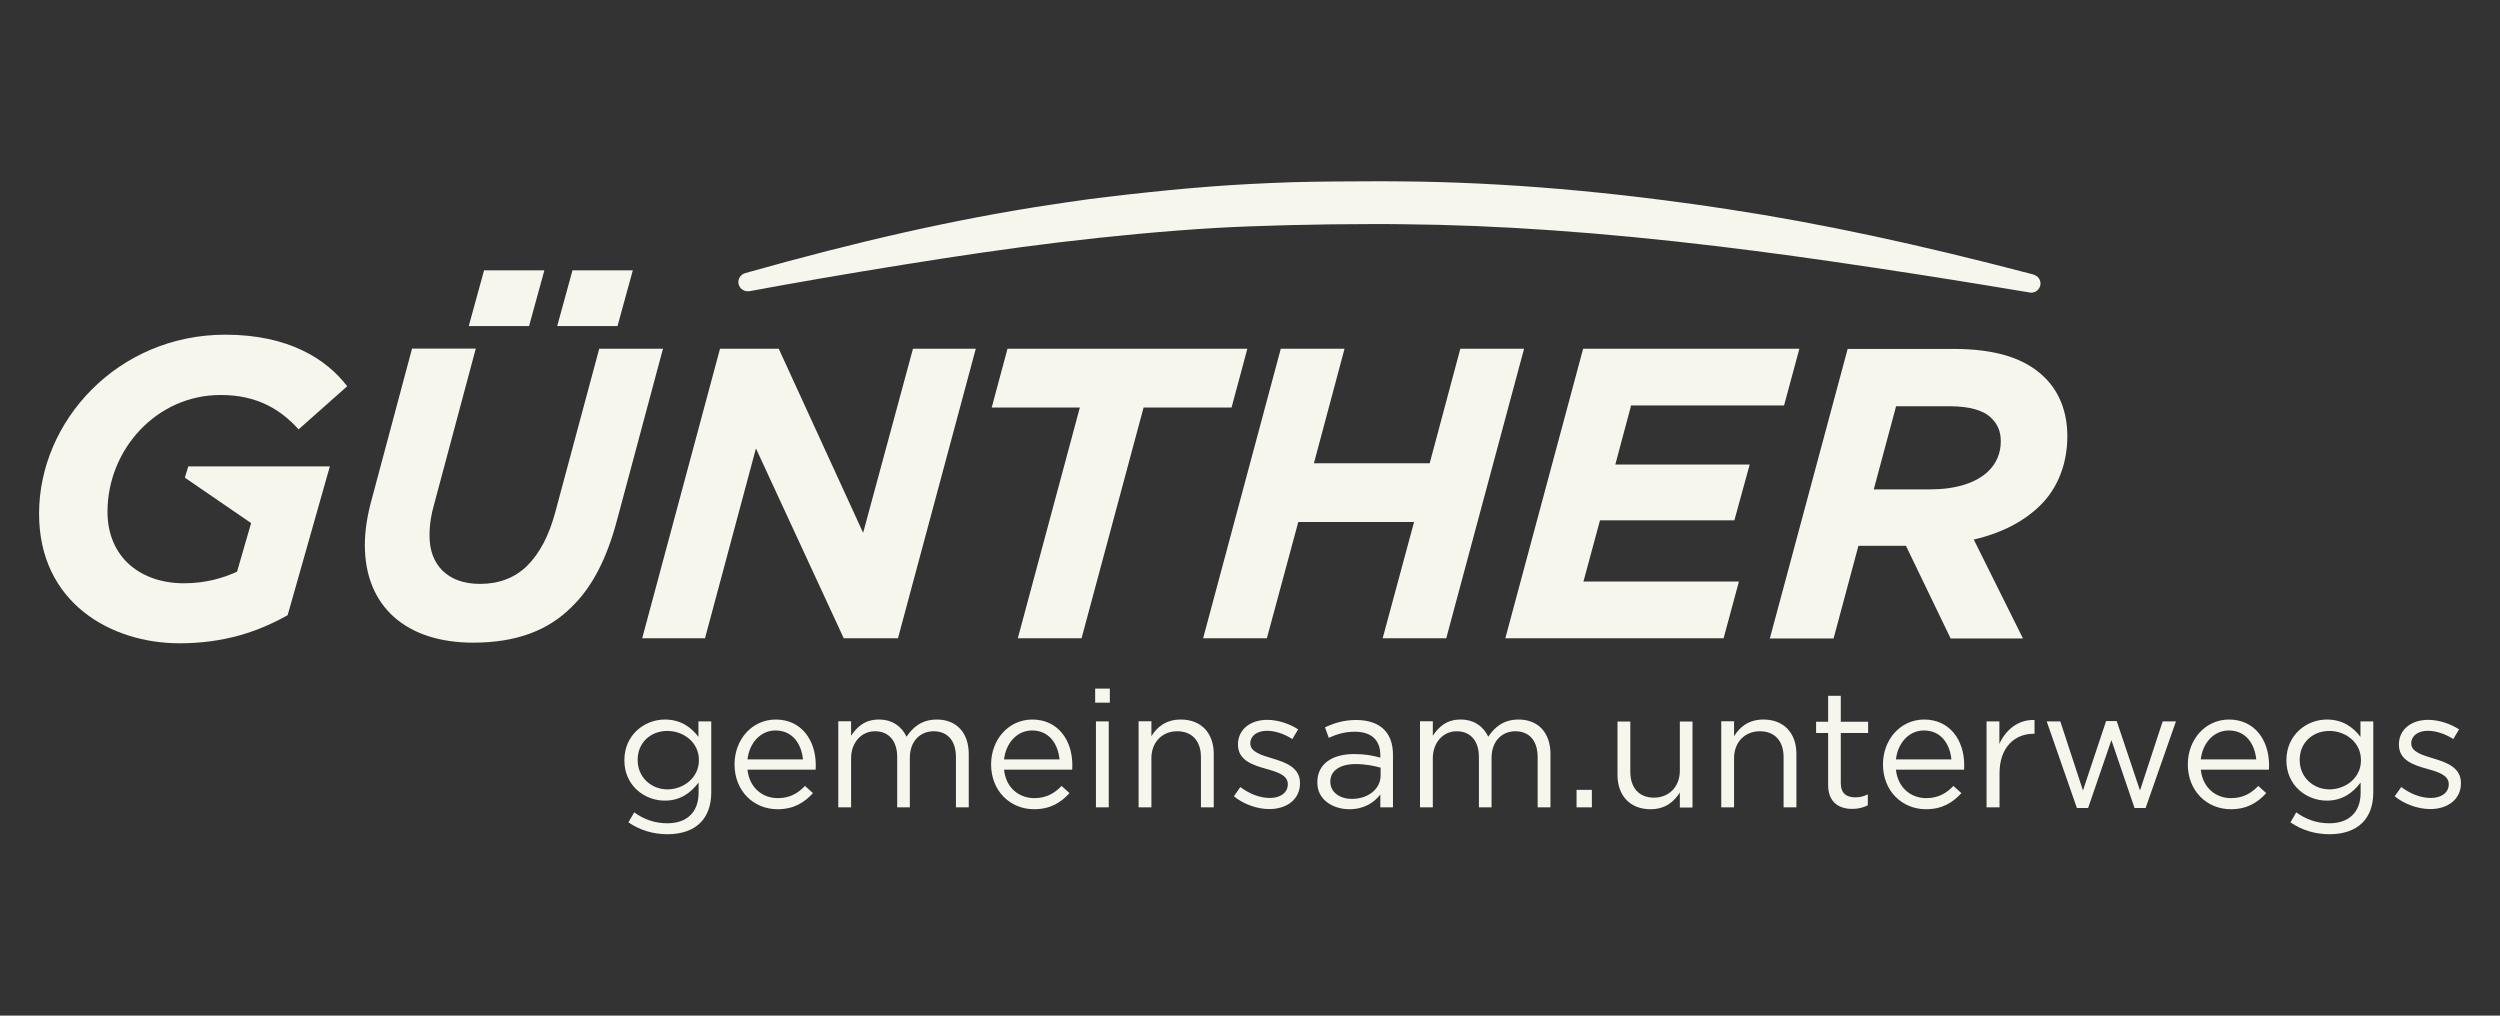
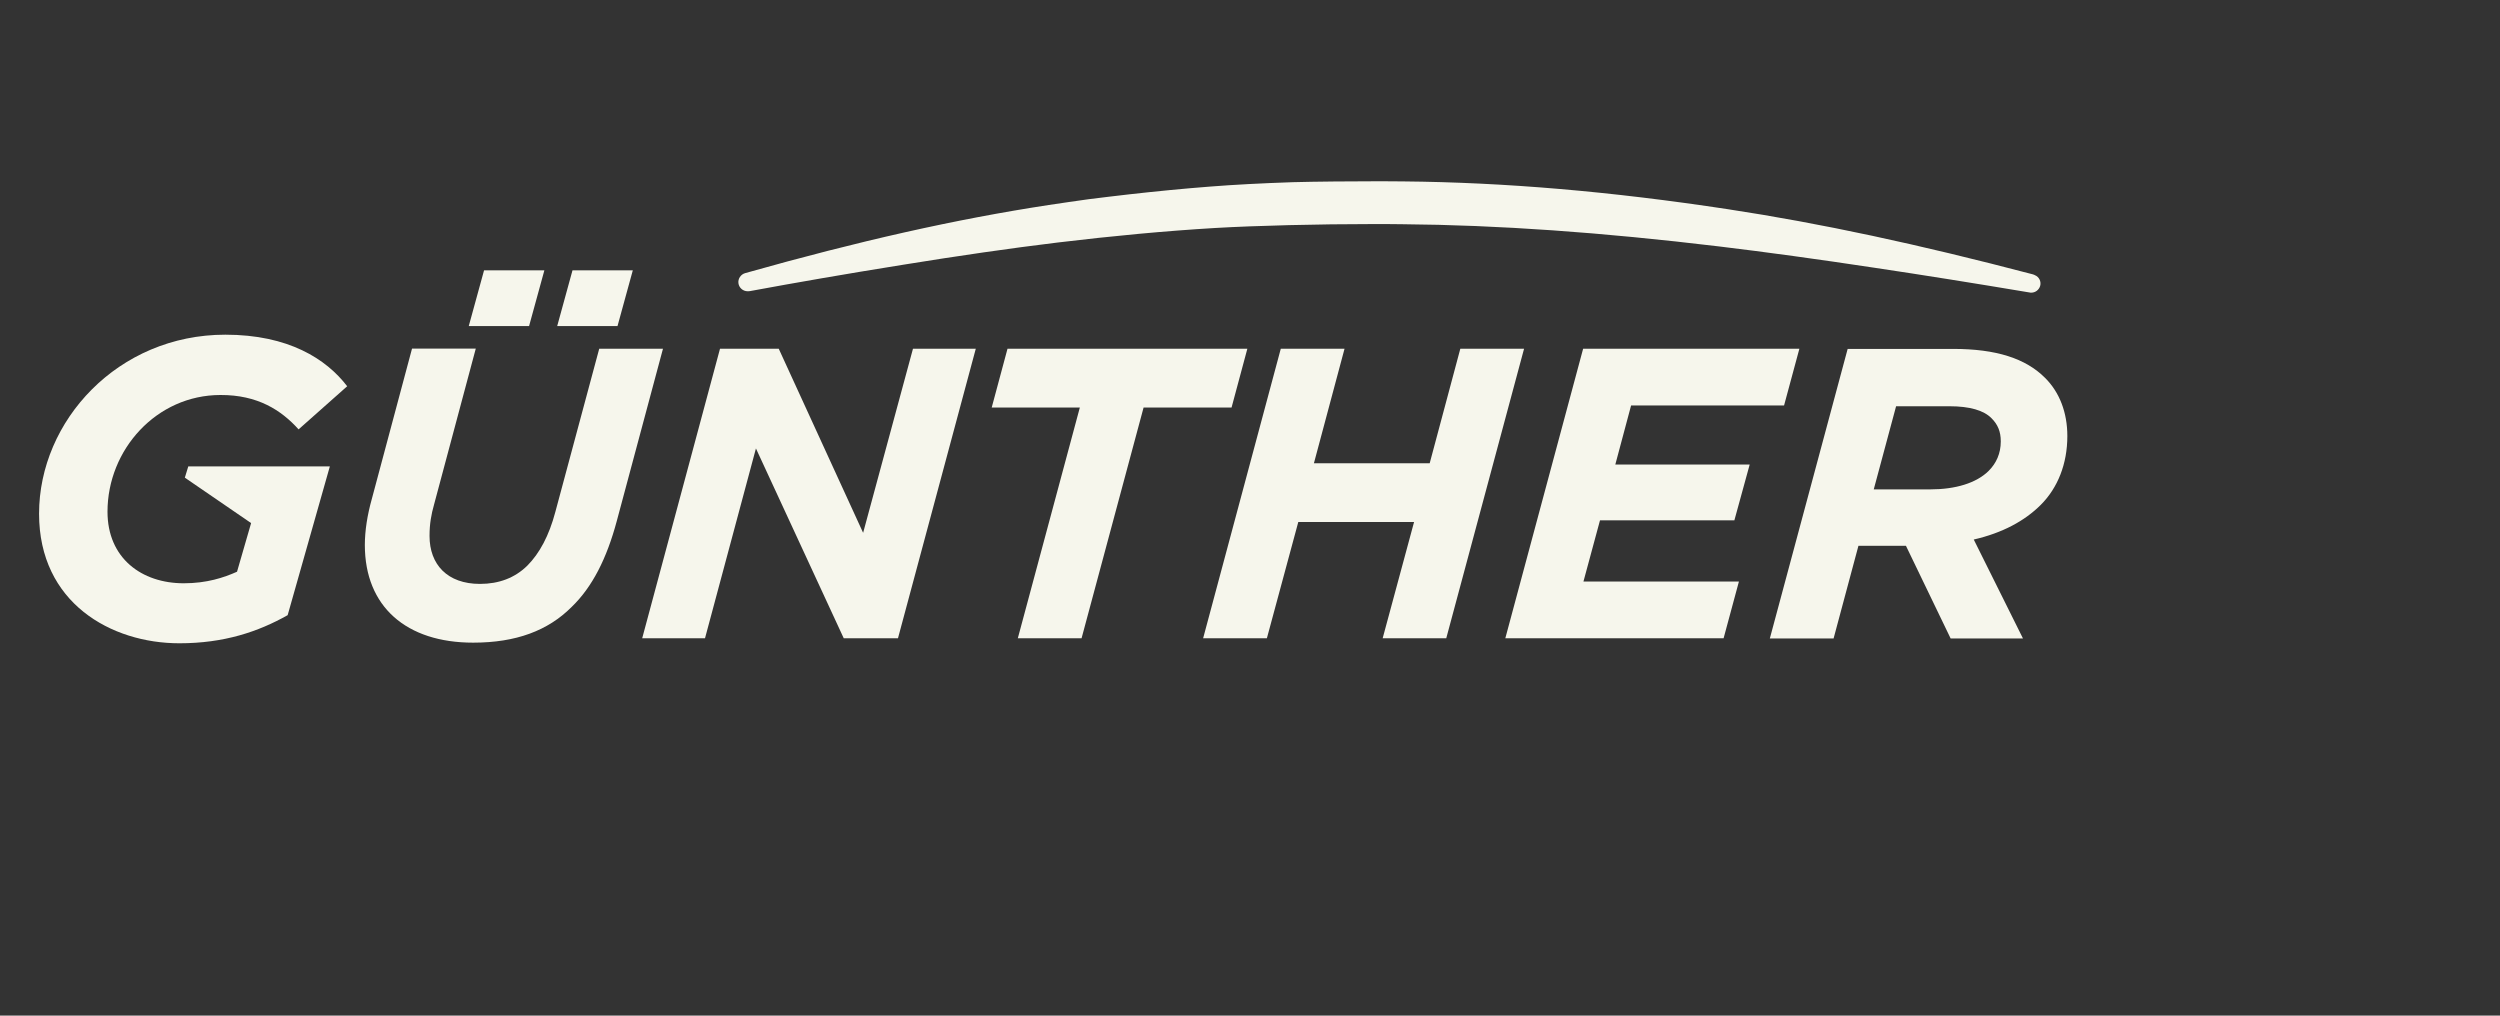
<svg xmlns="http://www.w3.org/2000/svg" version="1.1" x="0px" y="0px" viewBox="0 0 160 65" style="enable-background:new 0 0 160 65;" xml:space="preserve">
  <rect x="0" y="0" width="160" height="65" fill="#333333" stroke="none" />
  <style type="text/css">
	.st0{display:none;}
	.st1{display:inline;}
	.st2{display:inline;fill:#292827;}
	.st3{fill:#F6F6EC;}
	.st4{fill:#E65A6E;}
	.st5{fill:#F4F1E8;}
	.st6{fill:none;stroke:#F6F6EC;stroke-width:0.45;}
</style>
  <g id="Ebene_1" class="st0">
-     <rect class="st2" width="160" height="65" />
-   </g>
+     </g>
  <g id="Ebene_2">
    <g>
-       <path class="st3" d="M42.72,53.39c0.87,0,1.61-0.24,2.1-0.73c0.45-0.45,0.7-1.1,0.7-1.95v-4.54H44.7v0.99    c-0.45-0.6-1.12-1.11-2.15-1.11c-1.31,0-2.59,0.99-2.59,2.6v0.02c0,1.59,1.27,2.57,2.59,2.57c1.01,0,1.68-0.52,2.16-1.16v0.65    c0,1.29-0.79,1.96-2,1.96c-0.79,0-1.49-0.24-2.12-0.7l-0.37,0.64C40.96,53.14,41.81,53.39,42.72,53.39L42.72,53.39z M42.71,50.52    c-1.02,0-1.9-0.77-1.9-1.87v-0.02c0-1.13,0.86-1.85,1.9-1.85c1.04,0,2.02,0.73,2.02,1.86v0.02    C44.73,49.77,43.75,50.52,42.71,50.52L42.71,50.52z M47.84,49.26h4.36c0.01-0.13,0.01-0.21,0.01-0.29c0-1.62-0.94-2.92-2.56-2.92    c-1.52,0-2.64,1.28-2.64,2.87c0,1.71,1.23,2.87,2.75,2.87c1.04,0,1.71-0.42,2.27-1.03l-0.51-0.46c-0.45,0.47-0.98,0.78-1.73,0.78    C48.81,51.09,47.96,50.42,47.84,49.26L47.84,49.26z M47.84,48.6c0.12-1.06,0.84-1.85,1.79-1.85c1.09,0,1.66,0.85,1.76,1.85H47.84    L47.84,48.6z M53.65,51.67h0.82v-3.14c0-1.01,0.66-1.73,1.53-1.73c0.87,0,1.42,0.61,1.42,1.64v3.23h0.81V48.5    c0-1.09,0.69-1.7,1.52-1.7c0.89,0,1.43,0.6,1.43,1.66v3.21h0.82v-3.41c0-1.36-0.78-2.21-2.04-2.21c-0.96,0-1.54,0.49-1.94,1.1    c-0.3-0.62-0.87-1.1-1.77-1.1c-0.93,0-1.42,0.5-1.78,1.04v-0.93h-0.82V51.67L53.65,51.67z M64.26,49.26h4.36    c0.01-0.13,0.01-0.21,0.01-0.29c0-1.62-0.94-2.92-2.56-2.92c-1.52,0-2.64,1.28-2.64,2.87c0,1.71,1.23,2.87,2.75,2.87    c1.04,0,1.71-0.42,2.27-1.03l-0.51-0.46c-0.45,0.47-0.98,0.78-1.73,0.78C65.23,51.09,64.37,50.42,64.26,49.26L64.26,49.26z     M64.26,48.6c0.12-1.06,0.84-1.85,1.79-1.85c1.09,0,1.66,0.85,1.76,1.85H64.26L64.26,48.6z M70.09,44.97h0.94v-0.9h-0.94V44.97    L70.09,44.97z M70.14,51.67h0.82v-5.5h-0.82V51.67L70.14,51.67z M72.87,51.67h0.82v-3.15c0-1.03,0.7-1.72,1.65-1.72    c0.97,0,1.52,0.64,1.52,1.66v3.21h0.82v-3.42c0-1.31-0.78-2.2-2.11-2.2c-0.95,0-1.52,0.48-1.88,1.07v-0.96h-0.82V51.67    L72.87,51.67z M81.24,51.78c1.1,0,1.96-0.61,1.96-1.65v-0.02c0-0.99-0.92-1.32-1.77-1.57c-0.73-0.22-1.41-0.43-1.41-0.95v-0.02    c0-0.46,0.41-0.8,1.06-0.8c0.53,0,1.12,0.2,1.63,0.53l0.37-0.62c-0.56-0.37-1.31-0.61-1.98-0.61c-1.09,0-1.87,0.63-1.87,1.57v0.02    c0,1.01,0.96,1.31,1.82,1.55c0.72,0.2,1.37,0.41,1.37,0.97v0.02c0,0.53-0.48,0.87-1.14,0.87c-0.65,0-1.31-0.26-1.9-0.7l-0.41,0.59    C79.58,51.47,80.45,51.78,81.24,51.78L81.24,51.78z M86.36,51.79c0.97,0,1.6-0.45,1.98-0.94v0.82h0.81v-3.36    c0-0.7-0.19-1.23-0.57-1.62c-0.39-0.39-1-0.61-1.78-0.61c-0.81,0-1.39,0.19-2,0.47l0.24,0.67c0.51-0.23,1.02-0.39,1.67-0.39    c1.03,0,1.63,0.51,1.63,1.49v0.17c-0.49-0.14-0.98-0.23-1.68-0.23c-1.39,0-2.35,0.62-2.35,1.8v0.02    C84.3,51.2,85.33,51.79,86.36,51.79L86.36,51.79z M86.52,51.13c-0.74,0-1.38-0.4-1.38-1.1v-0.02c0-0.66,0.59-1.11,1.61-1.11    c0.67,0,1.2,0.12,1.61,0.23v0.51C88.35,50.52,87.53,51.13,86.52,51.13L86.52,51.13z M90.88,51.67h0.82v-3.14    c0-1.01,0.66-1.73,1.53-1.73c0.87,0,1.42,0.61,1.42,1.64v3.23h0.81V48.5c0-1.09,0.69-1.7,1.52-1.7c0.89,0,1.43,0.6,1.43,1.66v3.21    h0.82v-3.41c0-1.36-0.78-2.21-2.04-2.21c-0.96,0-1.54,0.49-1.94,1.1c-0.3-0.62-0.87-1.1-1.77-1.1c-0.93,0-1.42,0.5-1.78,1.04    v-0.93h-0.82V51.67L90.88,51.67z M100.9,51.67h0.98v-1.12h-0.98V51.67L100.9,51.67z M105.63,51.79c0.95,0,1.51-0.48,1.88-1.07    v0.96h0.81v-5.5h-0.81v3.15c0,1.03-0.71,1.72-1.65,1.72c-0.97,0-1.52-0.64-1.52-1.66v-3.21h-0.82v3.42    C103.52,50.89,104.3,51.79,105.63,51.79L105.63,51.79z M110.16,51.67h0.82v-3.15c0-1.03,0.7-1.72,1.65-1.72    c0.97,0,1.52,0.64,1.52,1.66v3.21h0.82v-3.42c0-1.31-0.78-2.2-2.11-2.2c-0.95,0-1.52,0.48-1.88,1.07v-0.96h-0.82V51.67    L110.16,51.67z M118.55,51.77c0.39,0,0.7-0.09,0.99-0.23v-0.7c-0.29,0.14-0.52,0.19-0.8,0.19c-0.55,0-0.93-0.24-0.93-0.91v-3.21    h1.75v-0.72h-1.75v-1.66H117v1.66h-0.77v0.72H117v3.32C117,51.33,117.67,51.77,118.55,51.77L118.55,51.77z M121.34,49.26h4.36    c0.01-0.13,0.01-0.21,0.01-0.29c0-1.62-0.94-2.92-2.56-2.92c-1.52,0-2.64,1.28-2.64,2.87c0,1.71,1.23,2.87,2.75,2.87    c1.04,0,1.71-0.42,2.27-1.03l-0.51-0.46c-0.45,0.47-0.98,0.78-1.73,0.78C122.31,51.09,121.46,50.42,121.34,49.26L121.34,49.26z     M121.34,48.6c0.12-1.06,0.84-1.85,1.79-1.85c1.09,0,1.66,0.85,1.76,1.85H121.34L121.34,48.6z M127.15,51.67h0.82v-2.19    c0-1.66,0.98-2.52,2.18-2.52h0.06v-0.88c-1.04-0.04-1.84,0.62-2.25,1.53v-1.44h-0.82V51.67L127.15,51.67z M132.92,51.71h0.72    l1.49-4.34l1.48,4.34h0.71l1.94-5.54h-0.85l-1.45,4.42l-1.49-4.44h-0.68l-1.48,4.44l-1.45-4.42h-0.87L132.92,51.71L132.92,51.71z     M140.85,49.26h4.36c0.01-0.13,0.01-0.21,0.01-0.29c0-1.62-0.94-2.92-2.56-2.92c-1.52,0-2.64,1.28-2.64,2.87    c0,1.71,1.23,2.87,2.75,2.87c1.04,0,1.71-0.42,2.27-1.03l-0.51-0.46c-0.45,0.47-0.98,0.78-1.73,0.78    C141.82,51.09,140.97,50.42,140.85,49.26L140.85,49.26z M140.85,48.6c0.12-1.06,0.84-1.85,1.79-1.85c1.09,0,1.66,0.85,1.76,1.85    H140.85L140.85,48.6z M149.09,53.39c0.87,0,1.61-0.24,2.1-0.73c0.45-0.45,0.7-1.1,0.7-1.95v-4.54h-0.82v0.99    c-0.45-0.6-1.12-1.11-2.15-1.11c-1.31,0-2.59,0.99-2.59,2.6v0.02c0,1.59,1.27,2.57,2.59,2.57c1.01,0,1.68-0.52,2.16-1.16v0.65    c0,1.29-0.79,1.96-2,1.96c-0.79,0-1.49-0.24-2.12-0.7l-0.37,0.64C147.33,53.14,148.18,53.39,149.09,53.39L149.09,53.39z     M149.08,50.52c-1.02,0-1.9-0.77-1.9-1.87v-0.02c0-1.13,0.86-1.85,1.9-1.85c1.04,0,2.02,0.73,2.02,1.86v0.02    C151.11,49.77,150.13,50.52,149.08,50.52L149.08,50.52z M155.54,51.78c1.1,0,1.96-0.61,1.96-1.65v-0.02    c0-0.99-0.92-1.32-1.77-1.57c-0.73-0.22-1.41-0.43-1.41-0.95v-0.02c0-0.46,0.41-0.8,1.06-0.8c0.53,0,1.12,0.2,1.63,0.53l0.37-0.62    c-0.56-0.37-1.31-0.61-1.98-0.61c-1.09,0-1.87,0.63-1.87,1.57v0.02c0,1.01,0.96,1.31,1.82,1.55c0.72,0.2,1.37,0.41,1.37,0.97v0.02    c0,0.53-0.48,0.87-1.14,0.87c-0.65,0-1.31-0.26-1.9-0.7l-0.42,0.59C153.88,51.47,154.75,51.78,155.54,51.78L155.54,51.78z" />
      <path class="st3" d="M132.31,27.91c0-1.51-0.5-2.81-1.43-3.73c-1.24-1.24-3.12-1.85-5.88-1.85h-6.75l-4.98,18.53h4.08l1.59-5.93    h3.04l2.86,5.93h4.63l-3.15-6.33c1.83-0.42,3.26-1.19,4.29-2.22C131.7,31.22,132.31,29.68,132.31,27.91L132.31,27.91z     M128.05,28.25c0,0.77-0.29,1.4-0.77,1.88c-0.79,0.79-2.14,1.19-3.73,1.19h-3.63l1.43-5.32h3.41c1.3,0,2.2,0.26,2.7,0.77    C127.86,27.17,128.05,27.62,128.05,28.25L128.05,28.25z M114.18,25.95l0.98-3.63h-13.84l-4.98,18.53h13.97l0.98-3.63h-9.95    l1.06-3.92h8.6l0.98-3.57h-8.6l1.01-3.78H114.18L114.18,25.95z M92.56,40.85l4.98-18.53h-4.08l-1.96,7.33h-7.41l1.96-7.33h-4.08    L77,40.85h4.08l2.01-7.44h7.41l-2.01,7.44H92.56L92.56,40.85z M78.82,26.08l1.01-3.76H64.48l-1.01,3.76h5.64l-3.97,14.77h4.08    l3.97-14.77H78.82L78.82,26.08z M57.47,40.85l4.98-18.53h-4.02L55.24,34.1l-5.4-11.78h-3.76l-4.98,18.53h4.02l3.26-12.15L54,40.85    H57.47L57.47,40.85z M39.47,33.36l2.96-11.04h-4.08l-2.81,10.45c-0.4,1.51-1.01,2.65-1.8,3.44c-0.79,0.77-1.8,1.16-3.02,1.16    c-2.09,0-3.23-1.24-3.23-3.07c0-0.77,0.11-1.38,0.29-2.01l2.67-9.98h-4.08l-2.57,9.61c-0.29,1.03-0.45,2.04-0.45,2.96    c0,3.94,2.65,6.25,6.93,6.25c2.75,0,4.79-0.77,6.3-2.28C37.91,37.57,38.83,35.74,39.47,33.36L39.47,33.36z M39.52,20.87l0.98-3.57    h-3.86l-0.98,3.57H39.52L39.52,20.87z M33.86,20.87l0.98-3.57h-3.86l-0.98,3.57H33.86L33.86,20.87z" />
      <path class="st3" d="M19.11,27.48l3.11-2.76c-1.34-1.75-3.76-3.3-7.8-3.3c-6.87,0-11.92,5.51-11.92,11.46    c0,5.7,4.61,8.29,8.98,8.29c2.86,0,5.05-0.74,6.93-1.8l2.7-9.52h-9.06l-0.22,0.72l4.23,2.9l0,0.01h0.01l-0.9,3.11    c-0.85,0.38-1.94,0.74-3.41,0.74c-2.7,0-4.88-1.61-4.88-4.58c0-3.98,3.14-7.47,7.23-7.47C16.49,25.27,18,26.25,19.11,27.48    L19.11,27.48z" />
      <path class="st3" d="M130.23,17.61l-0.04-0.02c-0.03-0.01-0.05-0.02-0.08-0.03c-7.39-1.94-13.6-3.27-19.52-4.17    c-7.49-1.14-14.29-1.72-20.79-1.78c-0.4,0-0.89-0.01-1.43-0.01c-1.79,0-4.23,0.02-5.63,0.06c-2.07,0.07-3.74,0.16-5.28,0.28    c-1.69,0.13-3.44,0.3-5.21,0.5c-0.86,0.1-1.72,0.2-2.58,0.31c-0.85,0.12-1.7,0.24-2.55,0.37c-5.96,0.91-12.13,2.3-19.43,4.36    c-0.28,0.08-0.47,0.36-0.43,0.65c0.04,0.29,0.29,0.51,0.59,0.51h0.04c0.04,0,0.07,0,0.11-0.01c2.98-0.55,6.08-1.09,9.76-1.68    c3.64-0.59,6.89-1.06,9.94-1.43c3.49-0.42,6.88-0.74,10.09-0.93c2.58-0.15,6.55-0.25,10.11-0.25c0.65,0,1.27,0,1.84,0.01    c6.14,0.05,12.77,0.52,20.27,1.42c3.07,0.37,6.34,0.82,9.98,1.37c3.08,0.46,6.33,0.98,9.91,1.58c0.03,0.01,0.07,0.01,0.1,0.01    c0.26,0,0.49-0.17,0.57-0.43C130.65,18.03,130.51,17.72,130.23,17.61L130.23,17.61z" />
    </g>
  </g>
</svg>